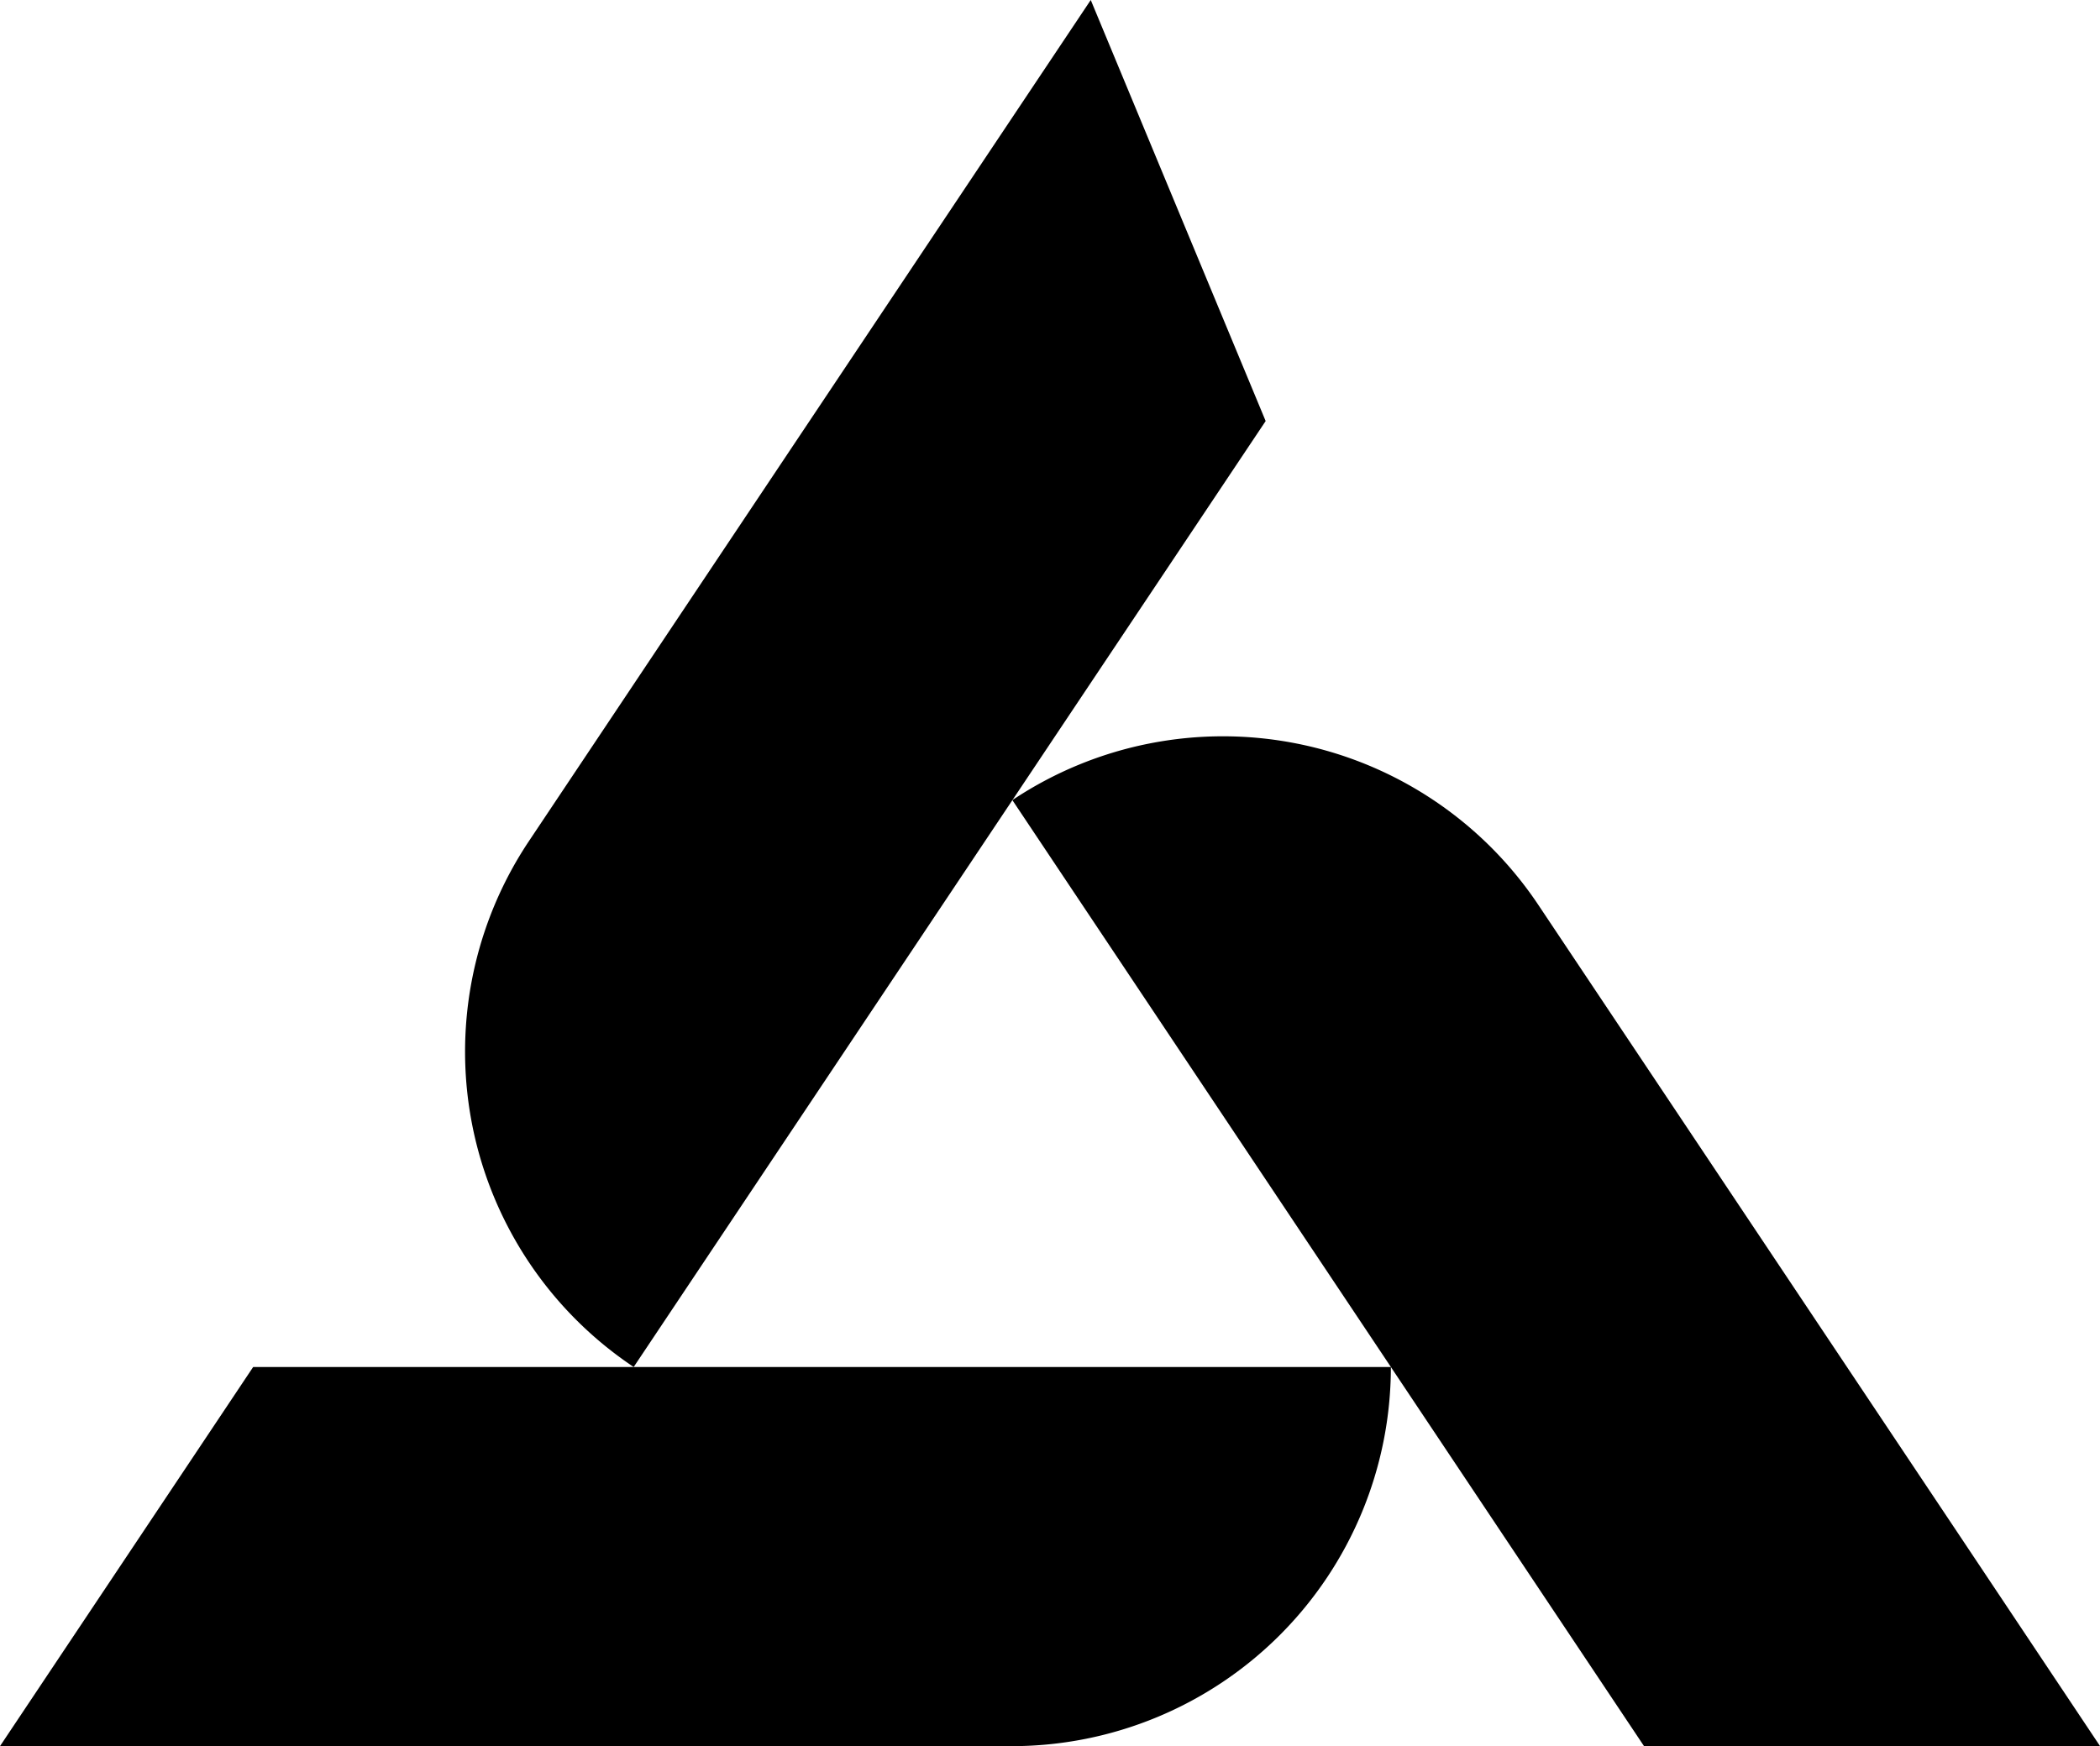
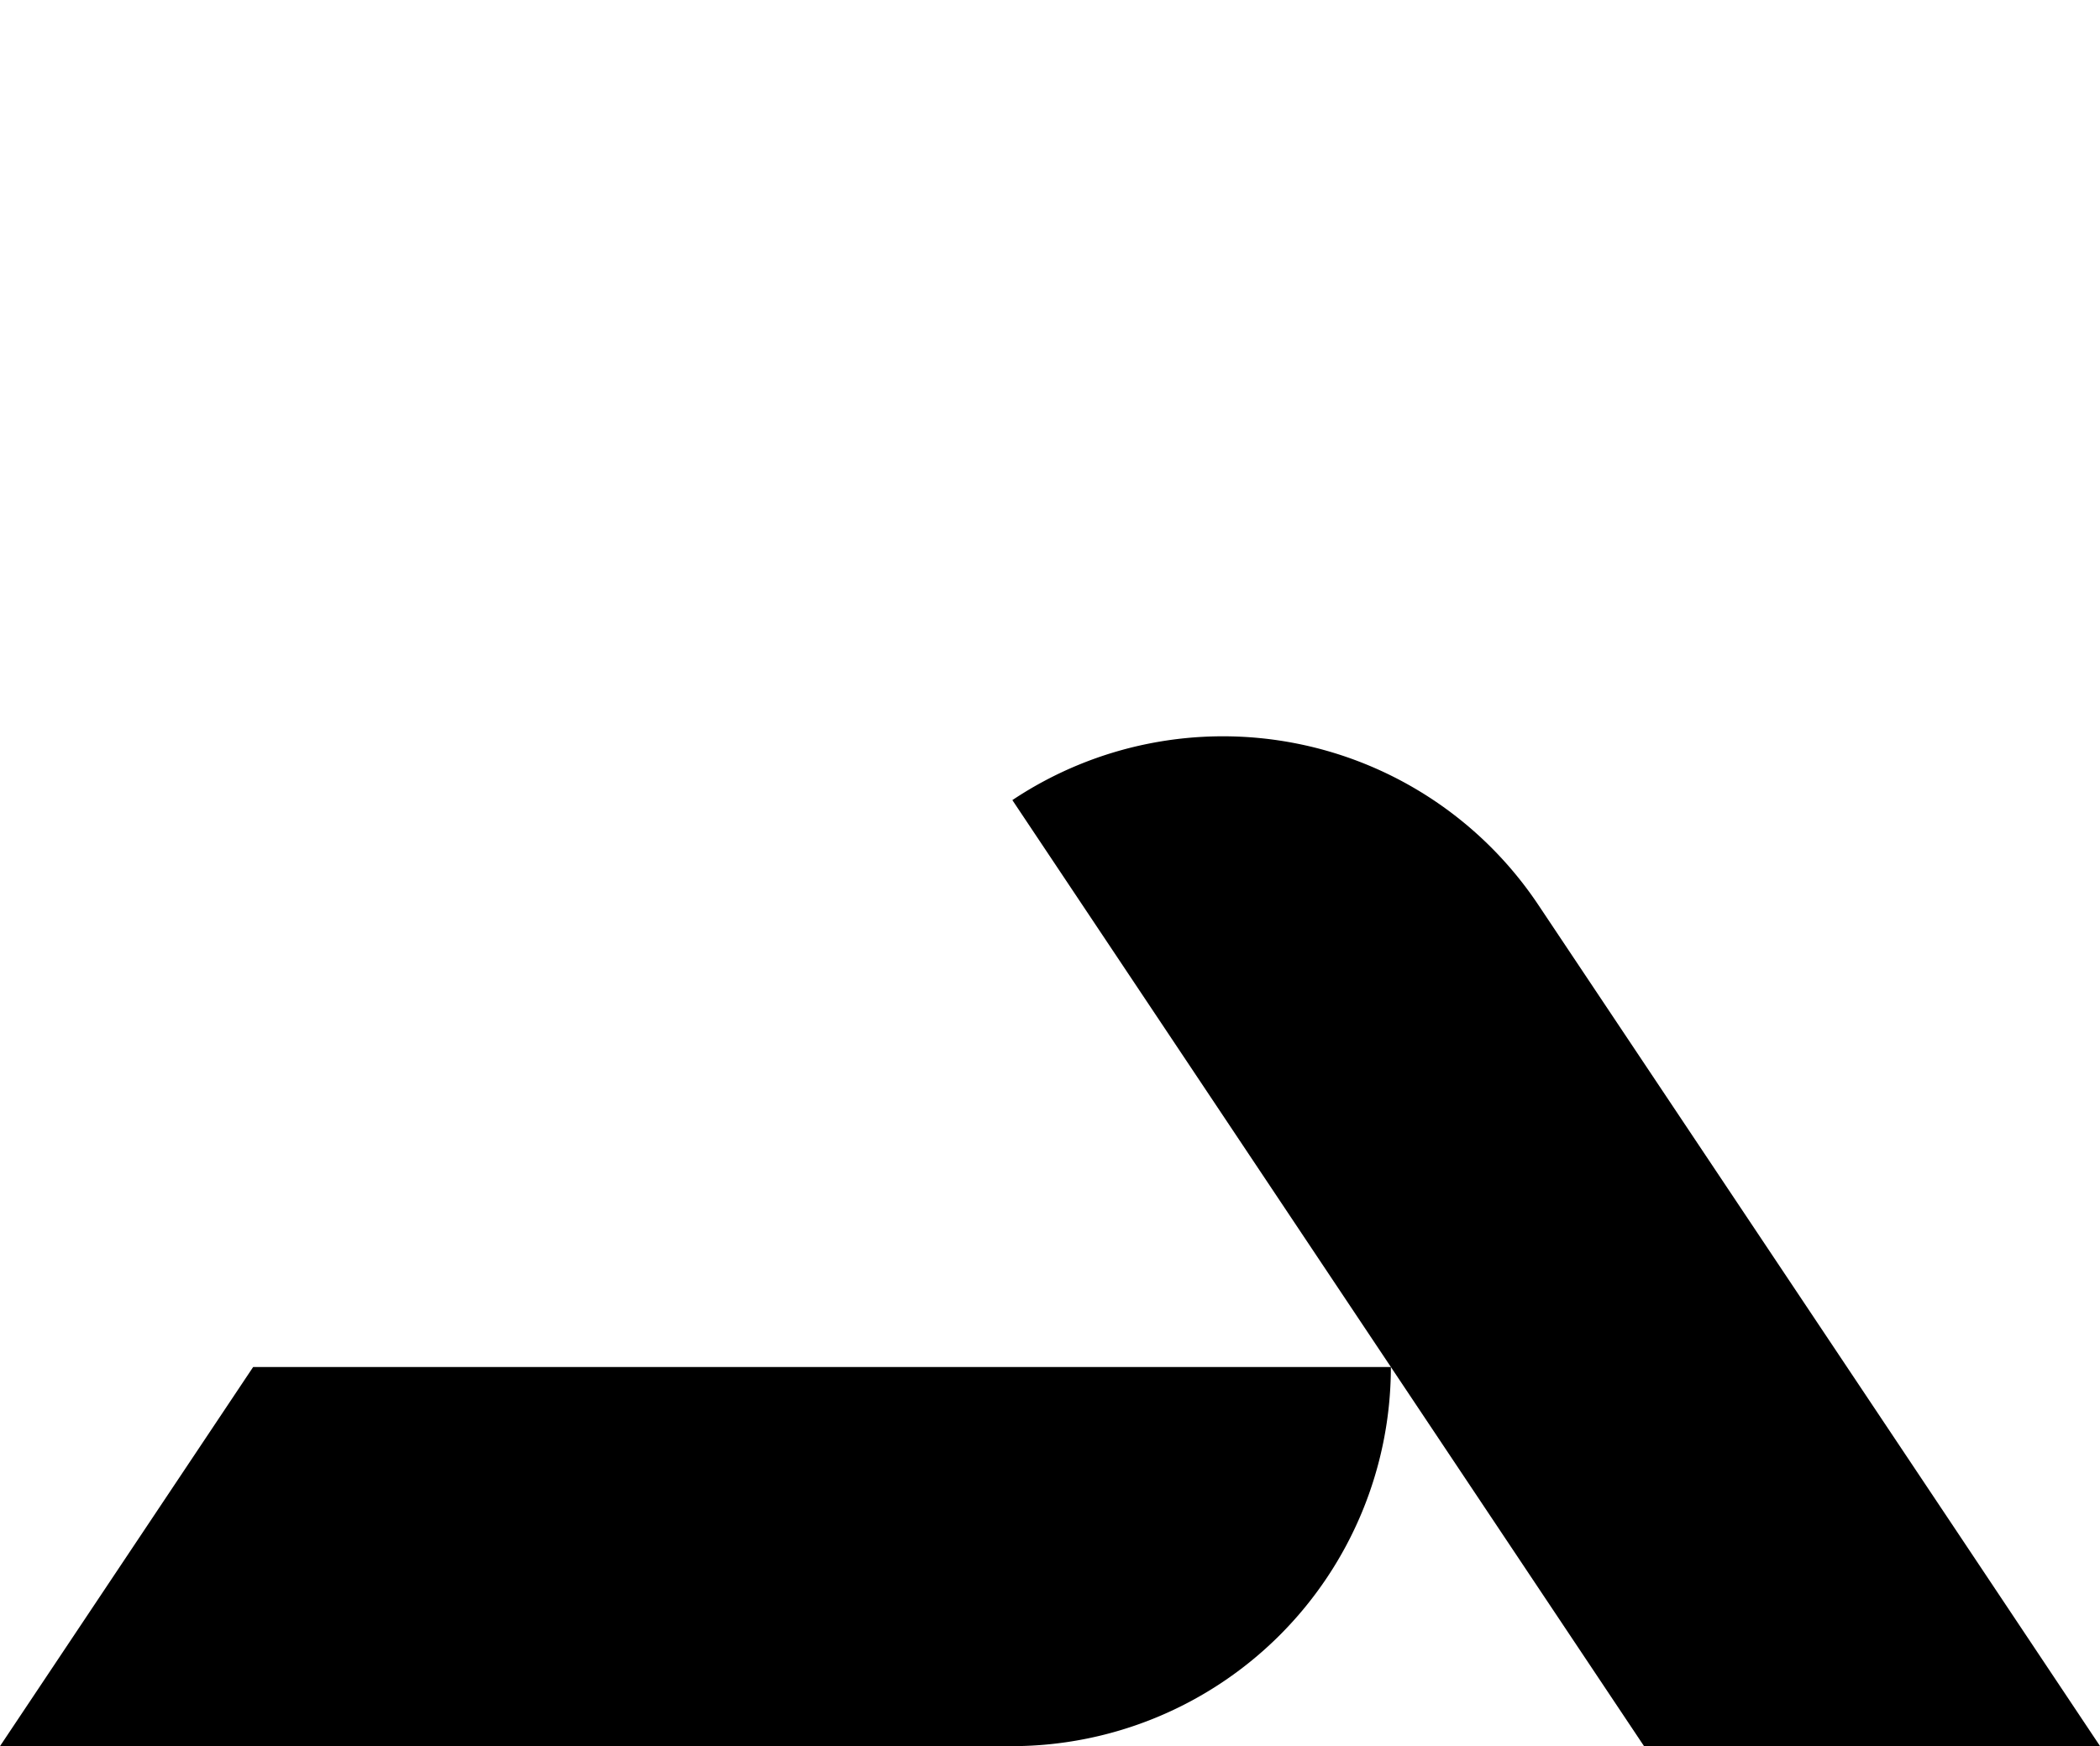
<svg xmlns="http://www.w3.org/2000/svg" viewBox="0 0 635.48 528.51">
  <g id="Layer_2" data-name="Layer 2">
    <g id="Layer_1-2" data-name="Layer 1">
      <path d="M76.61,528.51H306.13A114.76,114.76,0,0,0,420.89,413.75H76.61L0,528.51Z" />
-       <path d="M287.52,63.71,160.06,254.58a114.76,114.76,0,0,0,31.7,159.17h0L383,127.44,330.07,0Z" />
      <path d="M593,464.8,465.52,273.9a114.77,114.77,0,0,0-159.17-31.73h0L497.5,528.51h138Z" />
    </g>
  </g>
</svg>